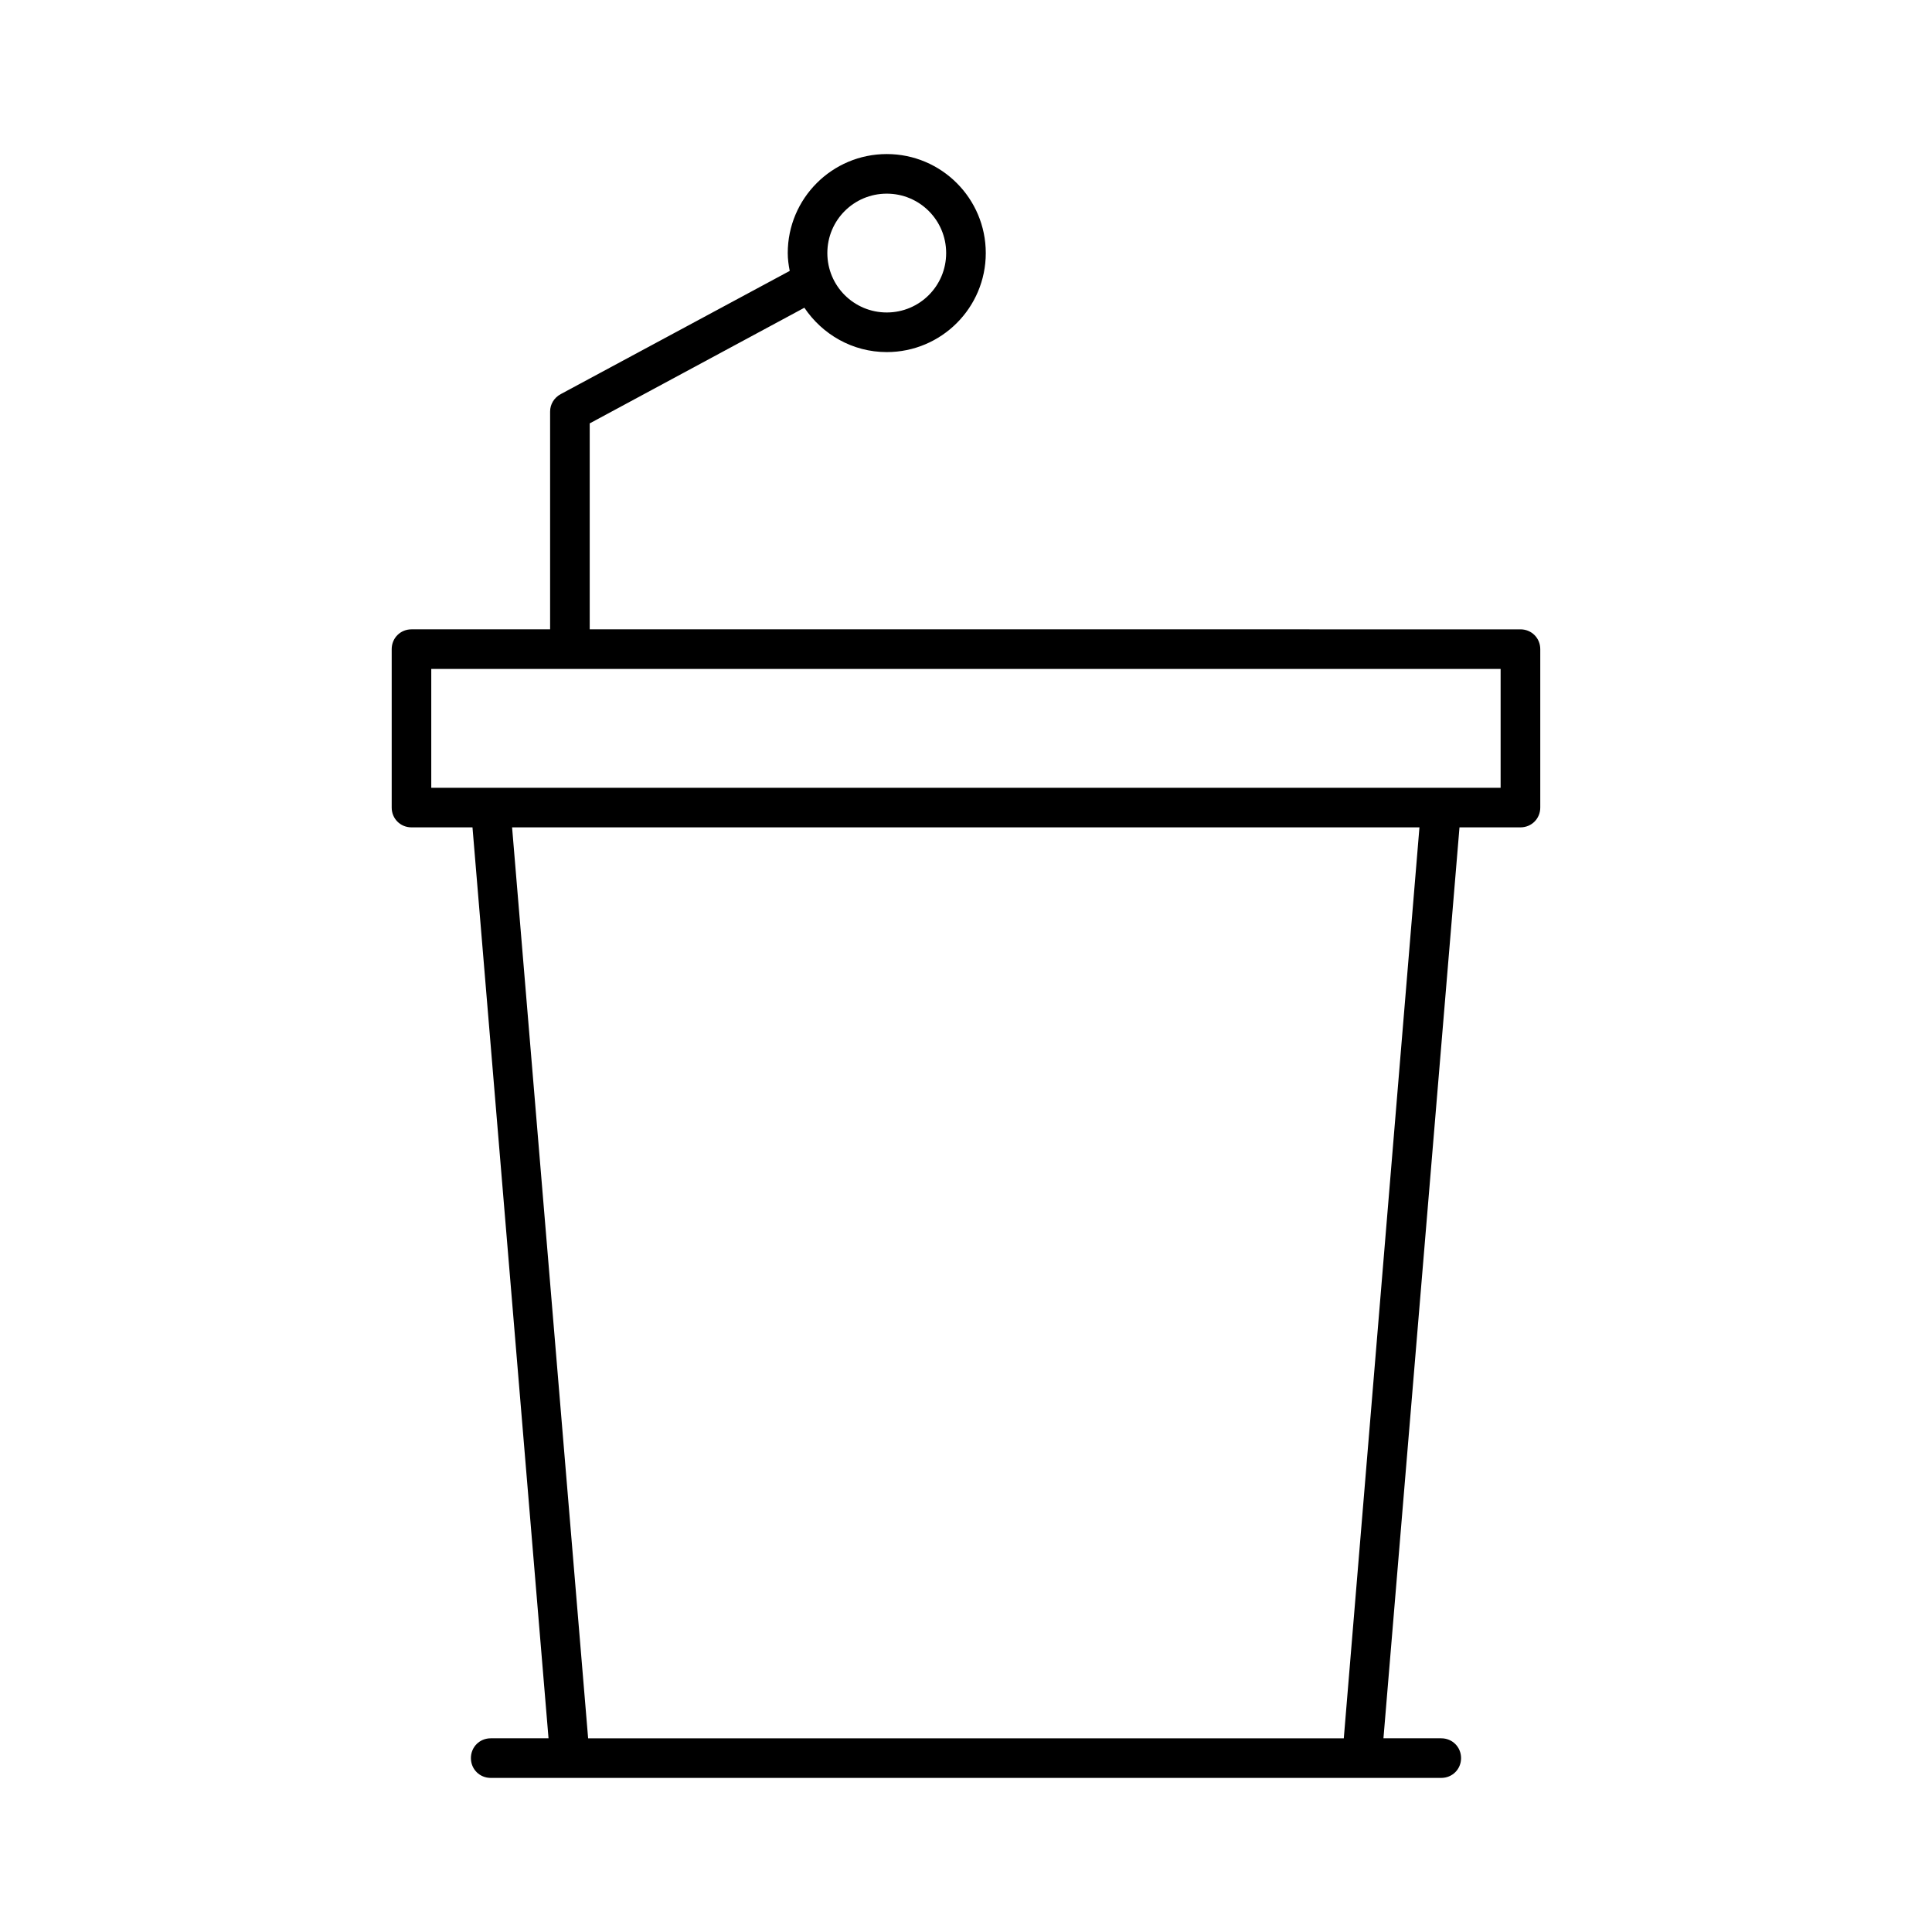
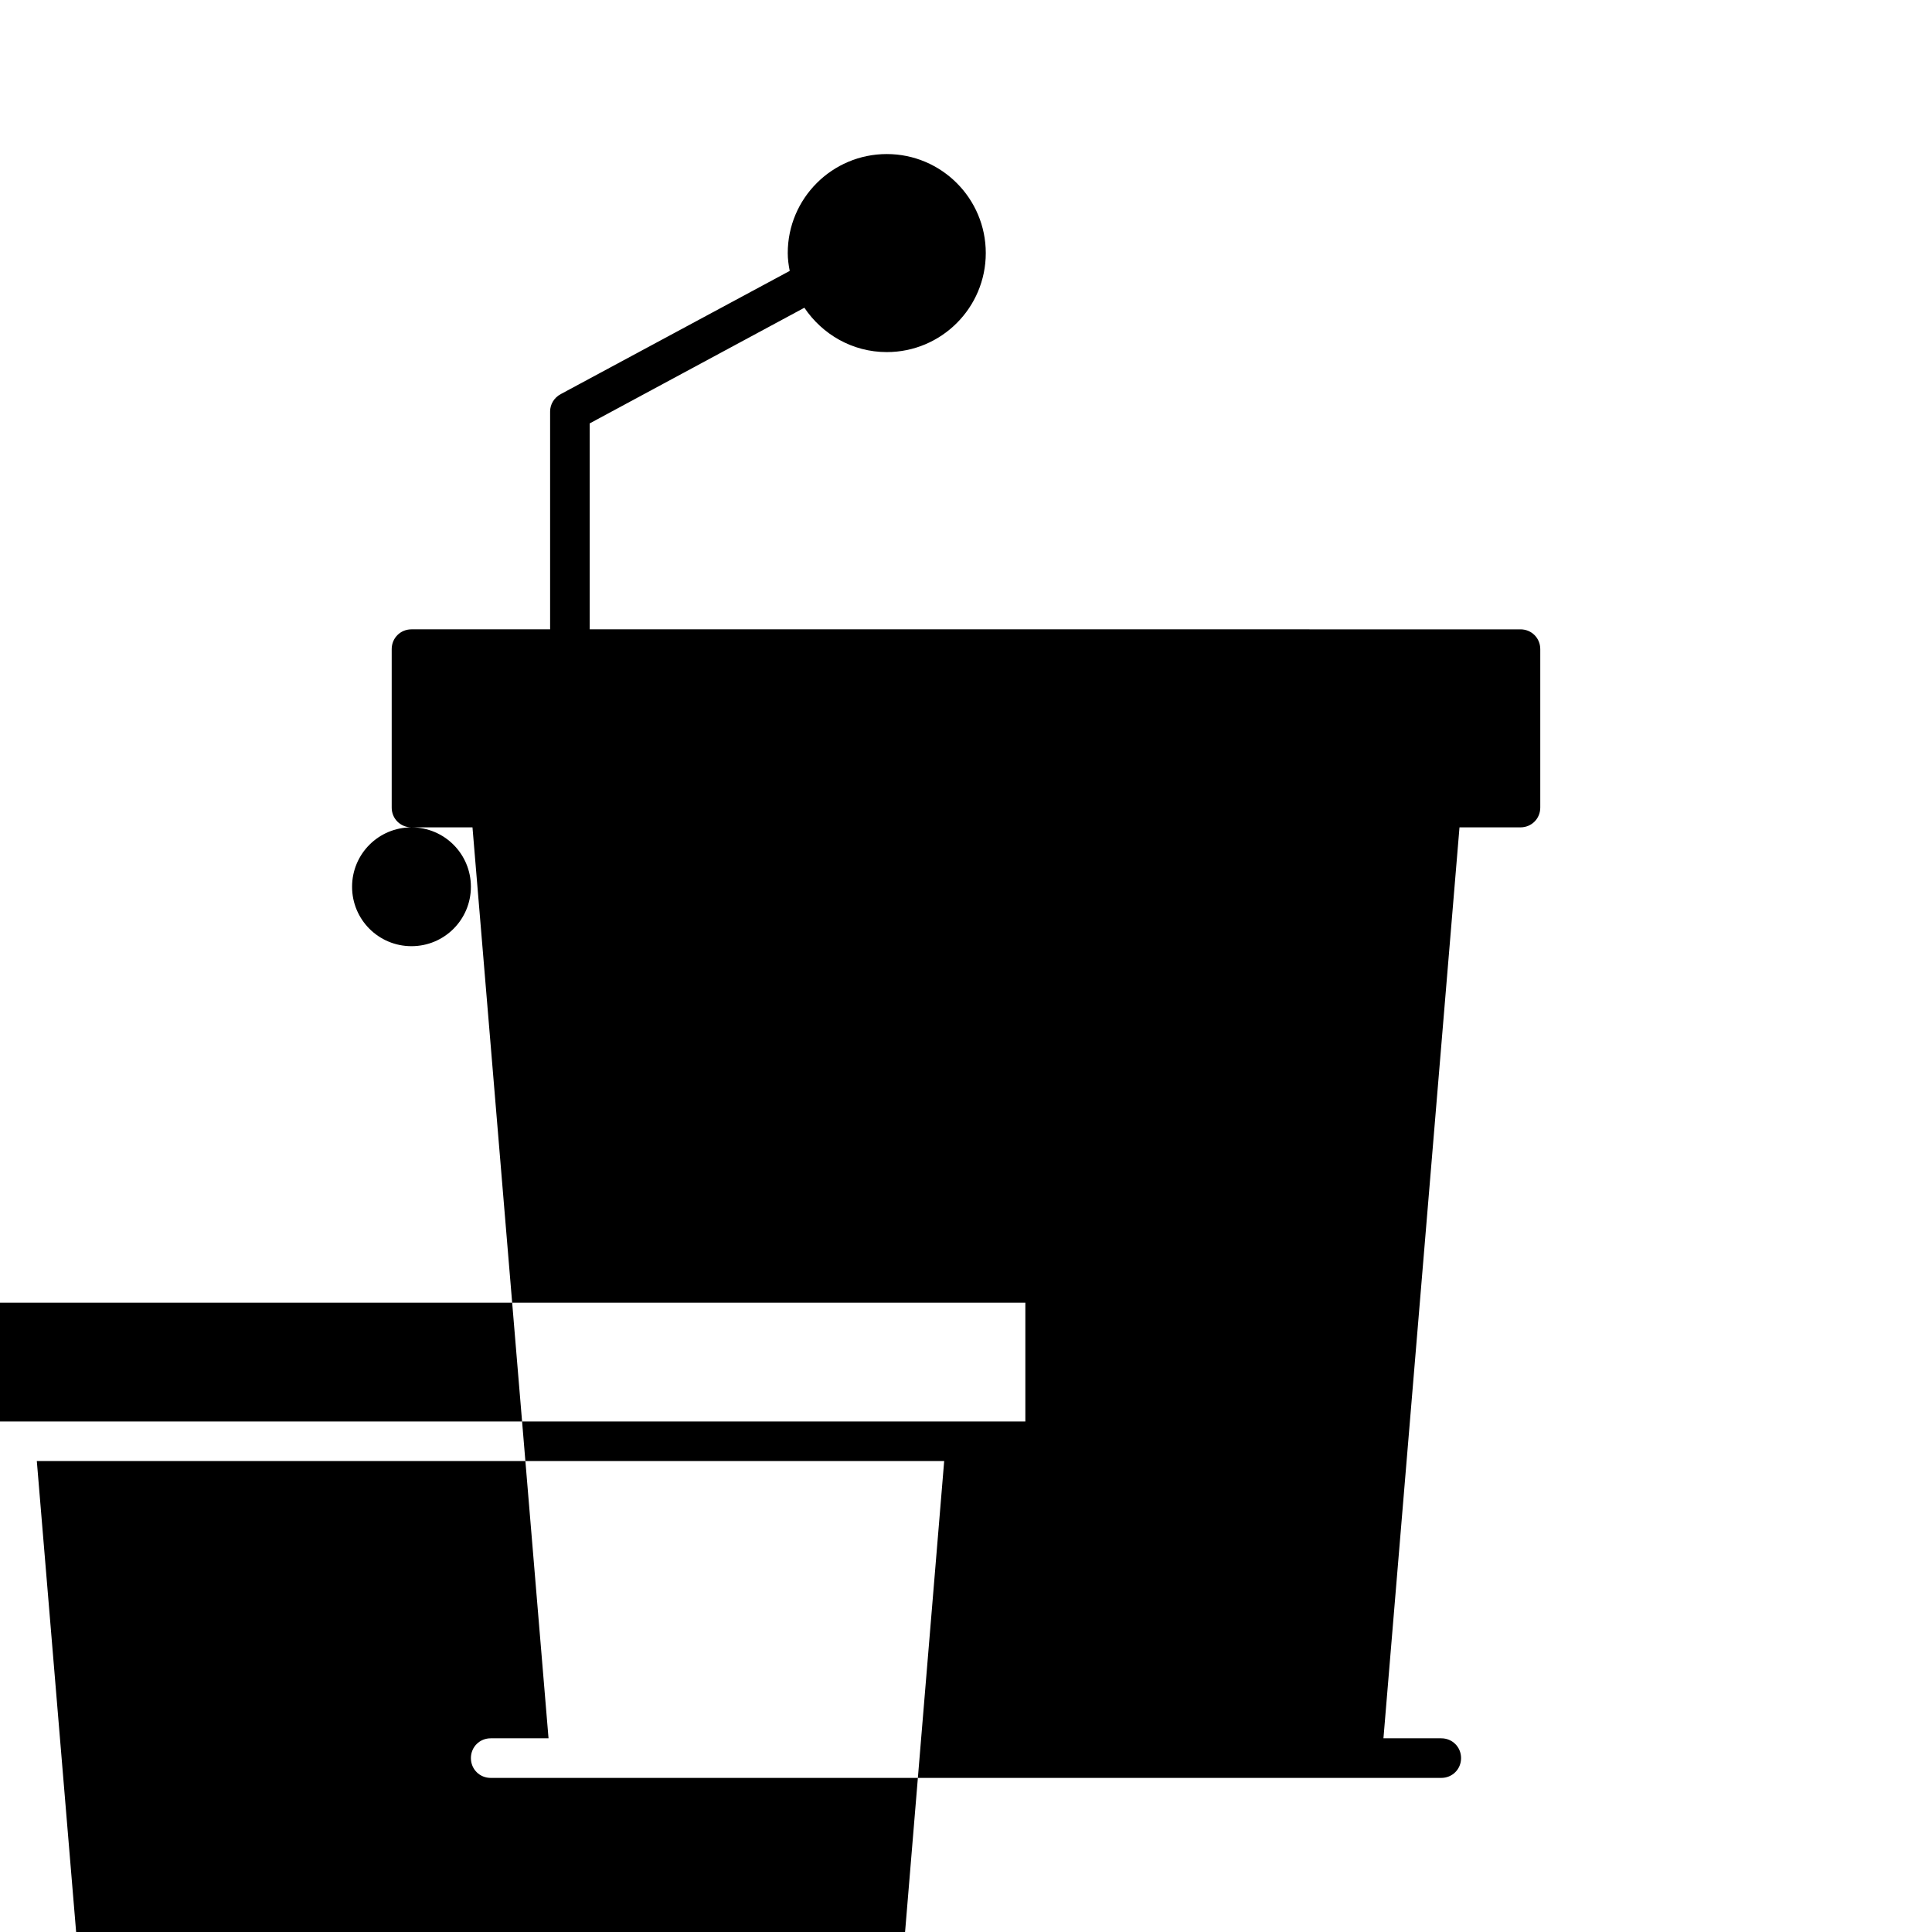
<svg xmlns="http://www.w3.org/2000/svg" fill="#000000" width="800px" height="800px" version="1.1" viewBox="144 144 512 512">
-   <path d="m253.05 363.26h16.164l20.152 241.41h-15.324c-2.938 0-5.246 2.309-5.246 5.246s2.309 5.246 5.246 5.246h251.91c2.938 0 5.246-2.309 5.246-5.246s-2.309-5.246-5.246-5.246h-15.324l20.152-241.41h16.16c2.938 0 5.246-2.309 5.246-5.246v-41.984c0-2.938-2.309-5.246-5.246-5.246l-246.66-0.004v-54.578l56.887-30.648c4.727 7.031 12.703 11.754 21.836 11.754 14.484 0 26.238-11.754 26.238-26.238 0-14.484-11.754-26.242-26.238-26.242-14.484 0-26.242 11.758-26.242 26.242 0 1.574 0.211 3.148 0.523 4.723l-60.668 32.645c-1.781 0.941-2.832 2.727-2.832 4.617v57.727h-36.734c-2.938 0-5.246 2.309-5.246 5.246v41.984c-0.004 2.941 2.305 5.25 5.246 5.25zm125.95-167.94c8.711 0 15.742 7.031 15.742 15.742 0 8.715-7.031 15.746-15.742 15.746-8.715 0-15.746-7.031-15.746-15.742 0-8.711 7.031-15.746 15.746-15.746zm121.12 409.35h-200.26l-20.152-241.41h240.46zm-241.83-283.39h283.39v31.488h-283.39z" />
+   <path d="m253.05 363.26h16.164l20.152 241.41h-15.324c-2.938 0-5.246 2.309-5.246 5.246s2.309 5.246 5.246 5.246h251.91c2.938 0 5.246-2.309 5.246-5.246s-2.309-5.246-5.246-5.246h-15.324l20.152-241.41h16.16c2.938 0 5.246-2.309 5.246-5.246v-41.984c0-2.938-2.309-5.246-5.246-5.246l-246.66-0.004v-54.578l56.887-30.648c4.727 7.031 12.703 11.754 21.836 11.754 14.484 0 26.238-11.754 26.238-26.238 0-14.484-11.754-26.242-26.238-26.242-14.484 0-26.242 11.758-26.242 26.242 0 1.574 0.211 3.148 0.523 4.723l-60.668 32.645c-1.781 0.941-2.832 2.727-2.832 4.617v57.727h-36.734c-2.938 0-5.246 2.309-5.246 5.246v41.984c-0.004 2.941 2.305 5.25 5.246 5.25zc8.711 0 15.742 7.031 15.742 15.742 0 8.715-7.031 15.746-15.742 15.746-8.715 0-15.746-7.031-15.746-15.742 0-8.711 7.031-15.746 15.746-15.746zm121.12 409.35h-200.26l-20.152-241.41h240.46zm-241.83-283.39h283.39v31.488h-283.39z" />
</svg>